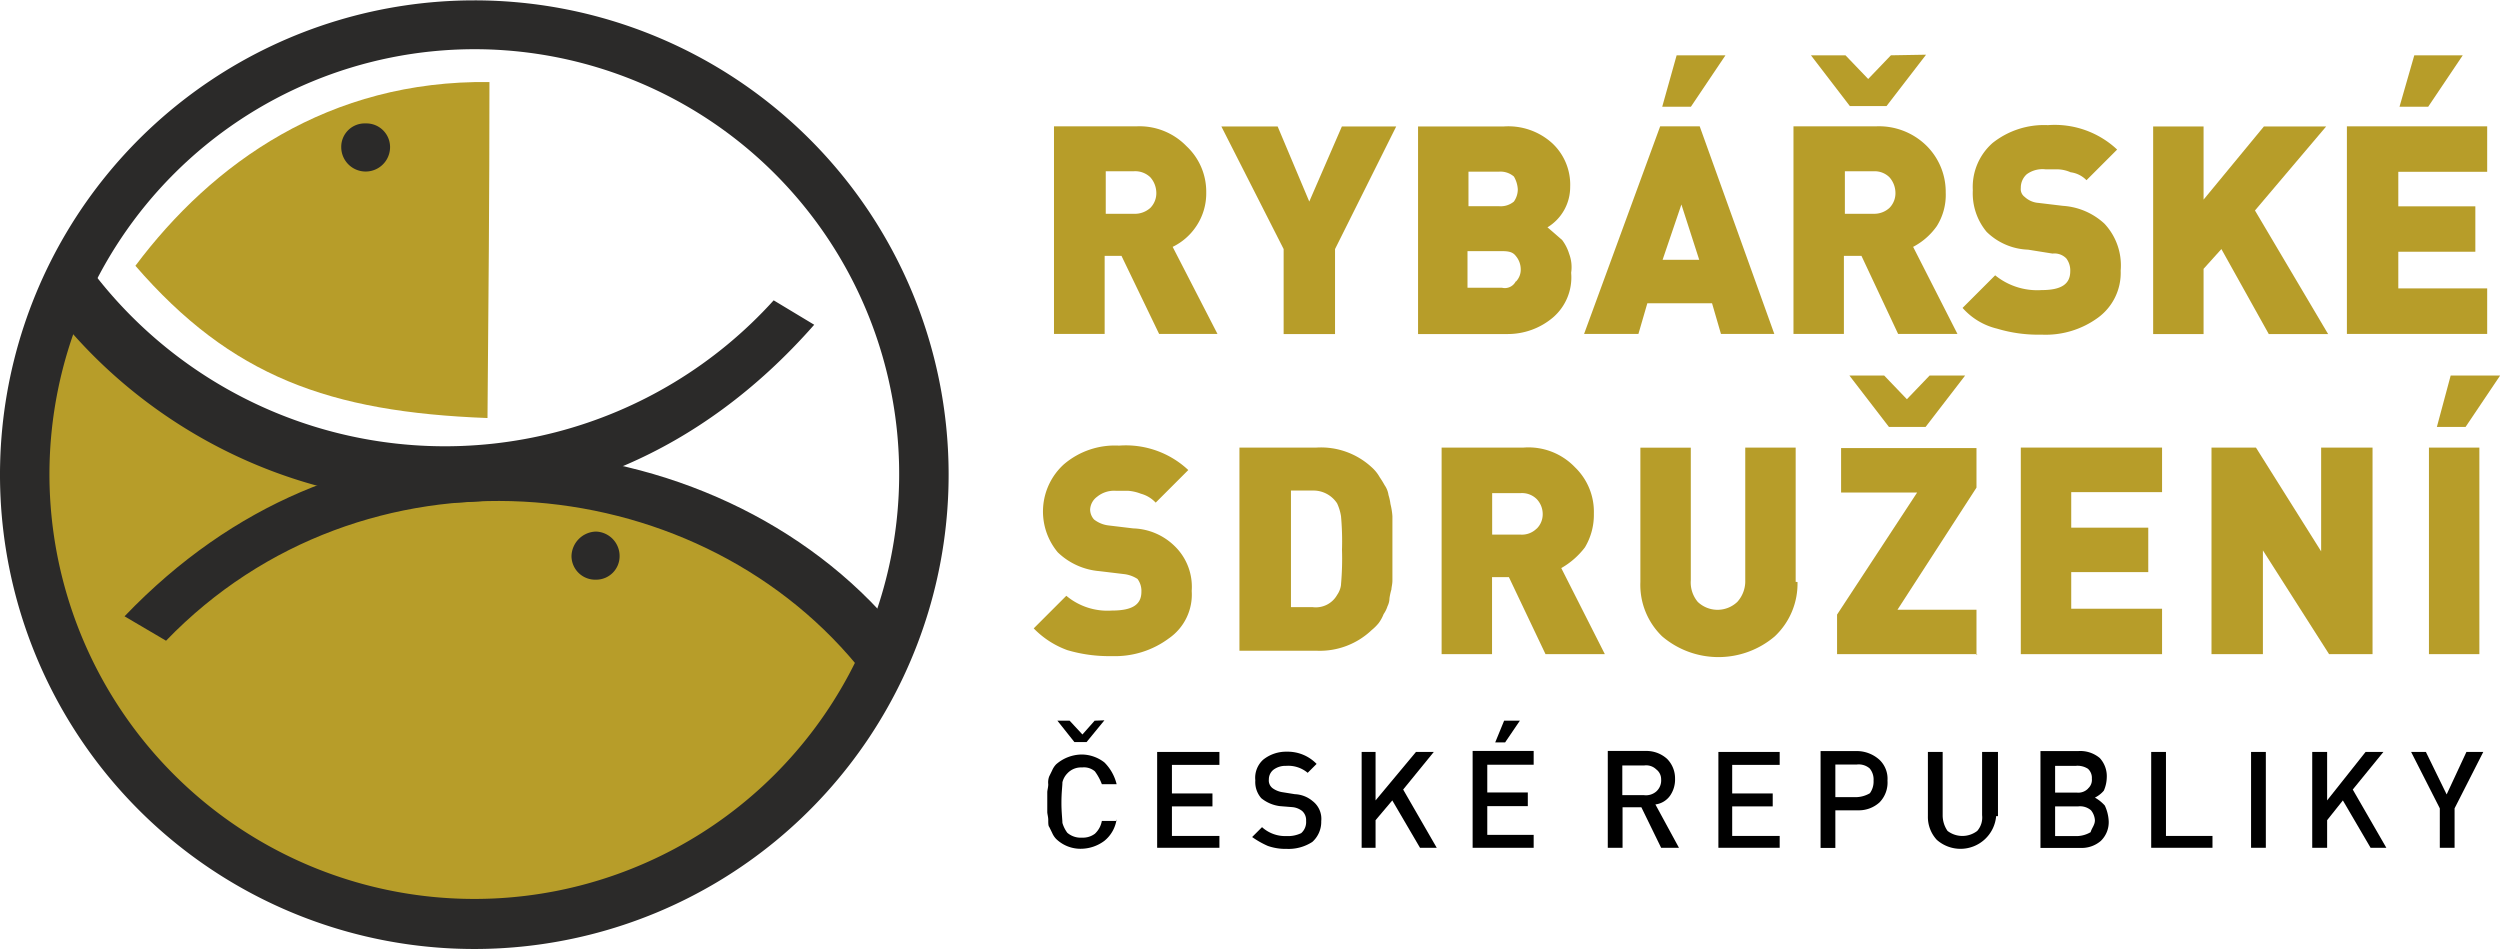
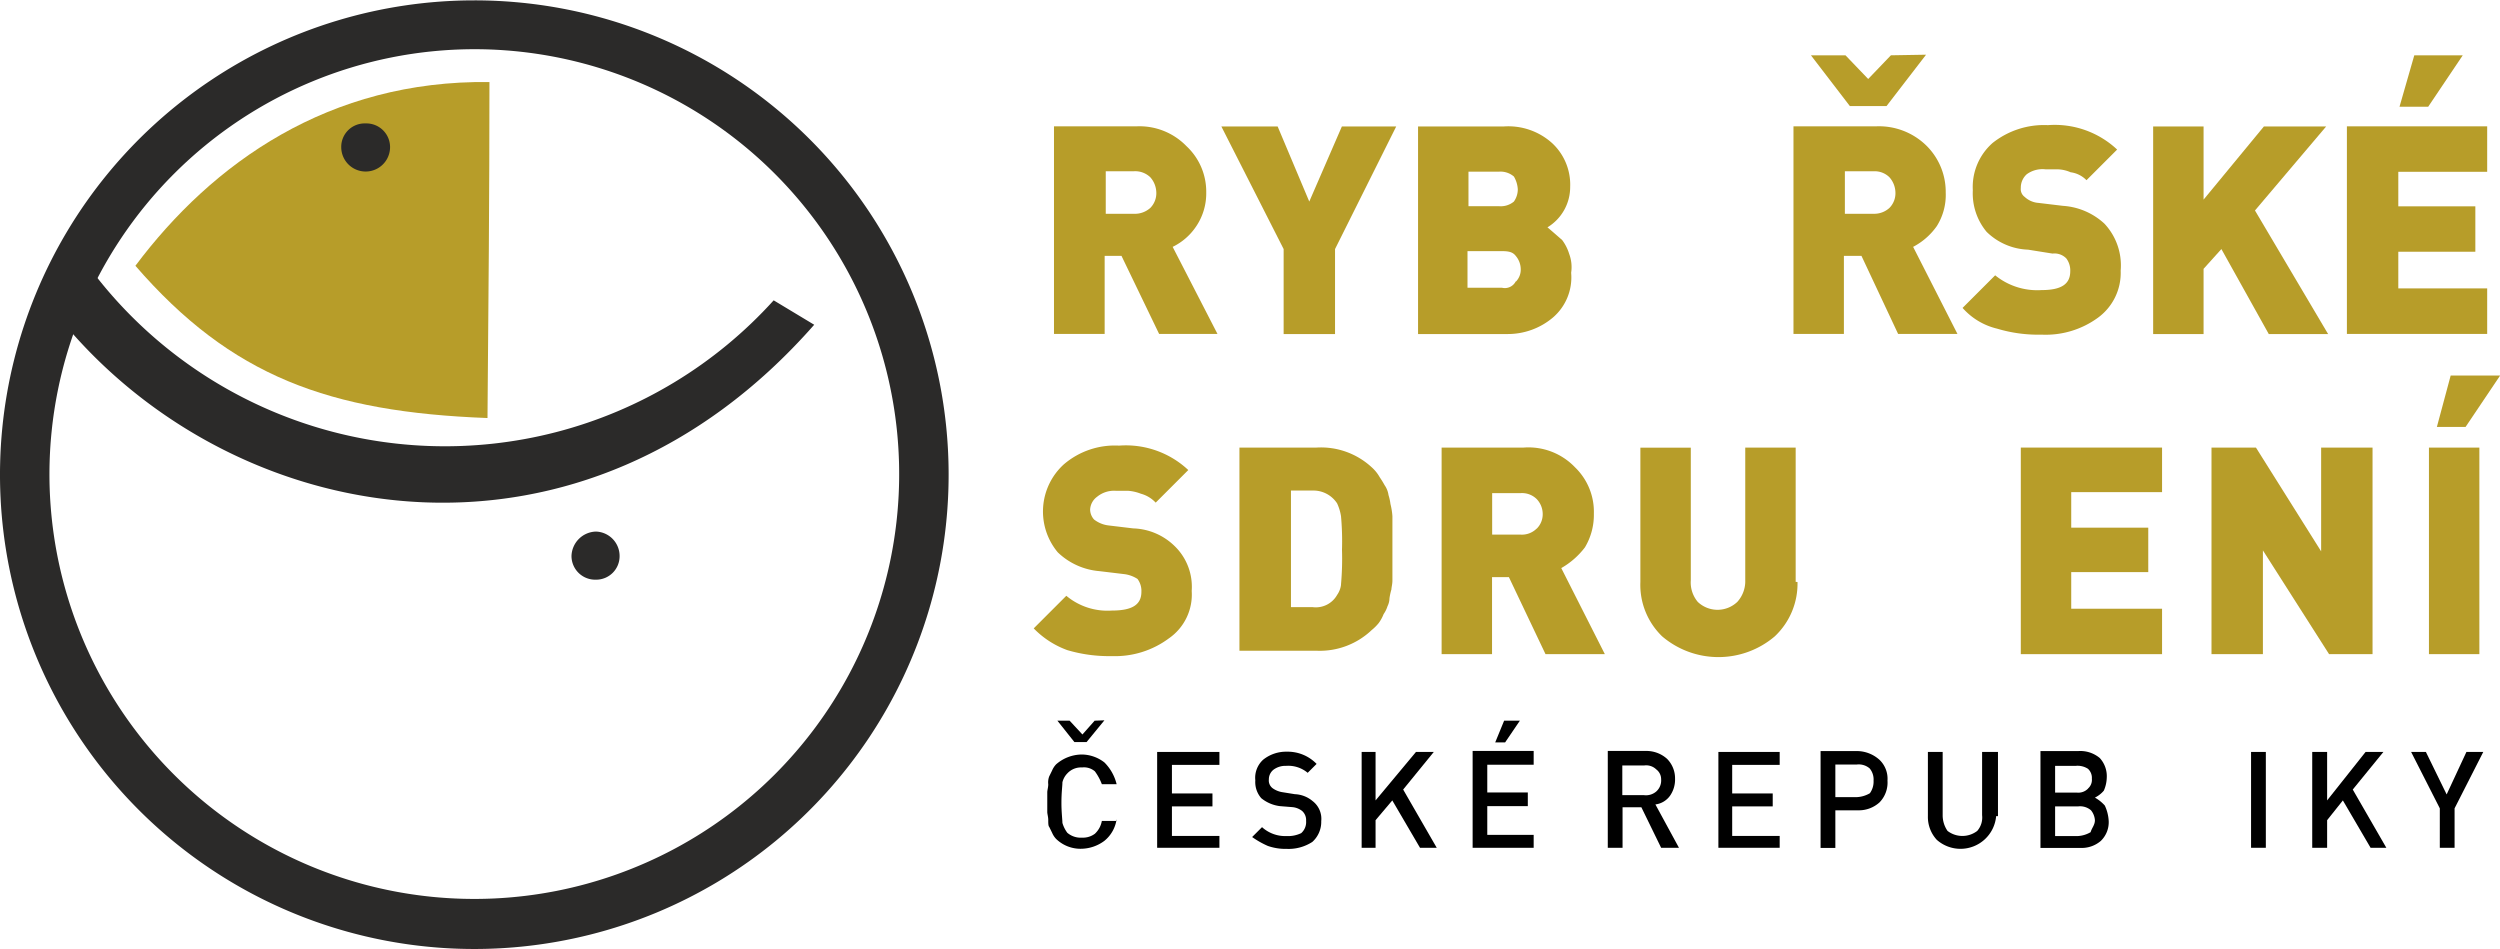
<svg xmlns="http://www.w3.org/2000/svg" id="Layer_1" data-name="Layer 1" viewBox="0 0 204.77 77.7">
  <defs>
    <style>.cls-1{fill:#b79d29;}.cls-2{fill:#2b2a29;}</style>
  </defs>
  <title>ico_rybarstvi</title>
  <g id="Layer_1-2" data-name="Layer_1">
    <g id="_761895568" data-name=" 761895568">
-       <polygon class="cls-1" points="4.69 23.15 13.52 32.78 27.76 38.12 42.09 38.77 53.82 40.63 65.4 47.35 72.84 53.98 63.78 65.72 62.56 66.29 49.94 74.62 34.08 75.6 14.24 66.13 3.72 52.93 2.51 41.36 2.35 29.95 4.69 23.15" />
      <path class="cls-2" d="M357.52,263a34.8,34.8,0,1,1-34.8,34.72A34.84,34.84,0,0,1,357.52,263m0-4a38.85,38.85,0,1,0,38.85,38.77A38.84,38.84,0,0,0,357.52,259Z" transform="translate(-318.67 -258.97)" />
      <path class="cls-1" d="M329.76,280.74c6.31-8.42,15.86-15.22,29-15.05,0,9.15-.08,18.37-.16,27.52C345.63,292.72,337.61,289.8,329.76,280.74Z" transform="translate(-318.67 -258.97)" />
      <path class="cls-2" d="M348.62,269.08a1.94,1.94,0,0,1,2,1.94,2,2,0,1,1-4,0A1.92,1.92,0,0,1,348.62,269.08Z" transform="translate(-318.67 -258.97)" />
      <path class="cls-2" d="M324.5,286.16c.65-1.54,1.3-3.16,1.94-4.69a36.29,36.29,0,0,0,55.6,2.1l3.32,2C366.43,307.12,338.91,302.59,324.5,286.16Z" transform="translate(-318.67 -258.97)" />
-       <path class="cls-2" d="M390.71,309c-.57,1.46-1.21,3-1.86,4.45-13.52-16.35-40.47-18.7-56.58-2l-3.4-2c9-9.39,19.51-13.27,29.95-13.44C371,295.79,382.86,300.57,390.71,309Z" transform="translate(-318.67 -258.97)" />
      <path class="cls-2" d="M367.48,302.51a2,2,0,0,1,1.94,2,1.92,1.92,0,0,1-1.94,1.94,1.94,1.94,0,0,1-2-1.94A2.06,2.06,0,0,1,367.48,302.51Z" transform="translate(-318.67 -258.97)" />
    </g>
    <g id="_761867392" data-name=" 761867392">
      <path class="cls-1" d="M418.39,286.32h-4.78l-3.08-6.39h-1.38v6.39H405v-17h6.72a5.36,5.36,0,0,1,4.13,1.62,5.09,5.09,0,0,1,1.62,3.8,4.82,4.82,0,0,1-.81,2.75,4.87,4.87,0,0,1-1.94,1.7ZM412.89,276a1.71,1.71,0,0,0,.49-1.3,1.94,1.94,0,0,0-.49-1.21,1.78,1.78,0,0,0-1.38-.49h-2.27v3.48h2.27A1.9,1.9,0,0,0,412.89,276Z" transform="translate(-318.67 -258.97)" />
      <polygon id="_1" data-name="1" class="cls-1" points="114.36 10.36 109.35 20.4 109.35 27.36 105.14 27.36 105.14 20.4 100.04 10.36 104.65 10.36 107.24 16.51 109.91 10.36 114.36 10.36" />
      <path id="_2" data-name="2" class="cls-1" d="M447.36,281.31a4.33,4.33,0,0,1-1.46,3.64,5.72,5.72,0,0,1-3.8,1.38h-7.28v-17h7a5.35,5.35,0,0,1,4,1.38,4.64,4.64,0,0,1,1.46,3.56,3.86,3.86,0,0,1-1.86,3.32,78.76,78.76,0,0,1,1.21,1.05,3.71,3.71,0,0,1,.57,1.13A3.09,3.09,0,0,1,447.36,281.31Zm-4.53.73a1.4,1.4,0,0,0,.4-1.05,1.7,1.7,0,0,0-.4-1.05c-.24-.32-.57-.4-1.13-.4h-2.83v3h2.83A1,1,0,0,0,442.83,282Zm-.16-6.56a1.74,1.74,0,0,0,.32-1,2.3,2.3,0,0,0-.32-1.05,1.68,1.68,0,0,0-1.21-.4h-2.51v2.83h2.51A1.68,1.68,0,0,0,442.67,275.48Z" transform="translate(-318.67 -258.97)" />
-       <path id="_3" data-name="3" class="cls-1" d="M464,286.32h-4.37l-.73-2.51H453.6l-.73,2.51h-4.45l6.23-17h3.24Zm-6.15-6.07-1.46-4.53-1.54,4.53ZM460,263.5l-2.83,4.21h-2.35L456,263.5Z" transform="translate(-318.67 -258.97)" />
      <path id="_4" data-name="4" class="cls-1" d="M479,286.32h-4.86l-3-6.39H469.7v6.39h-4.13v-17h6.72a5.55,5.55,0,0,1,4.21,1.62,5.32,5.32,0,0,1,1.54,3.8,4.8,4.8,0,0,1-.73,2.75,5.47,5.47,0,0,1-1.94,1.7ZM473.43,276a1.71,1.71,0,0,0,.49-1.3,1.94,1.94,0,0,0-.49-1.21,1.71,1.71,0,0,0-1.3-.49h-2.35v3.48h2.35A1.84,1.84,0,0,0,473.43,276Zm3-12.55-3.24,4.21h-3L467,263.5h2.83l1.86,1.94,1.86-1.94Z" transform="translate(-318.67 -258.97)" />
      <path id="_5" data-name="5" class="cls-1" d="M492.37,281.14A4.54,4.54,0,0,1,490.5,285a7.26,7.26,0,0,1-4.61,1.38,11.67,11.67,0,0,1-3.64-.49,5.47,5.47,0,0,1-2.83-1.7l2.67-2.67a5.47,5.47,0,0,0,3.8,1.21c1.62,0,2.35-.49,2.35-1.54a1.63,1.63,0,0,0-.32-1.05,1.35,1.35,0,0,0-1.13-.4l-2-.32a5.11,5.11,0,0,1-3.4-1.46,4.92,4.92,0,0,1-1.13-3.4,4.8,4.8,0,0,1,1.62-3.88,6.77,6.77,0,0,1,4.53-1.46,7.47,7.47,0,0,1,5.67,2l-2.51,2.51a2.2,2.2,0,0,0-1.3-.65,2.79,2.79,0,0,0-1.05-.24h-1a2.18,2.18,0,0,0-1.54.4,1.47,1.47,0,0,0-.49,1.13.79.79,0,0,0,.32.73,1.85,1.85,0,0,0,1.13.49l2,.24a5.53,5.53,0,0,1,3.4,1.46A5,5,0,0,1,492.37,281.14Z" transform="translate(-318.67 -258.97)" />
      <polygon id="_6" data-name="6" class="cls-1" points="190.69 27.36 185.83 27.36 181.95 20.4 180.49 22.02 180.49 27.36 176.36 27.36 176.36 10.36 180.49 10.36 180.49 16.35 185.43 10.36 190.53 10.36 184.7 17.24 190.69 27.36" />
      <path id="_7" data-name="7" class="cls-1" d="M522.39,286.32H510.9v-17h11.49v3.72h-7.28v2.83h6.31v3.72h-6.31v3h7.28Zm-2-22.82-2.83,4.21h-2.35l1.21-4.21Z" transform="translate(-318.67 -258.97)" />
      <path class="cls-1" d="M416.28,307.37a4.36,4.36,0,0,1-1.86,3.88,7.39,7.39,0,0,1-4.69,1.46,12,12,0,0,1-3.64-.49,7.31,7.31,0,0,1-2.75-1.78l2.67-2.67a5.25,5.25,0,0,0,3.72,1.21c1.7,0,2.43-.49,2.43-1.54a1.63,1.63,0,0,0-.32-1.05,2.57,2.57,0,0,0-1.13-.4l-2-.24a5.57,5.57,0,0,1-3.4-1.54,5.22,5.22,0,0,1,.49-7.2,6.42,6.42,0,0,1,4.53-1.54,7.47,7.47,0,0,1,5.67,2l-2.67,2.67a2.57,2.57,0,0,0-1.21-.73,3.65,3.65,0,0,0-1.05-.24h-1a2.19,2.19,0,0,0-1.54.49,1.38,1.38,0,0,0-.57,1.05,1.24,1.24,0,0,0,.32.81,2.39,2.39,0,0,0,1.21.49l2,.24a5.06,5.06,0,0,1,3.32,1.38A4.64,4.64,0,0,1,416.28,307.37Z" transform="translate(-318.67 -258.97)" />
      <path id="_1-2" data-name="1" class="cls-1" d="M432.72,304v2.51c0,.32-.08.57-.08.73a5.16,5.16,0,0,0-.16.73,1.52,1.52,0,0,1-.16.65,2.42,2.42,0,0,1-.32.65,3.28,3.28,0,0,1-.4.73,3.74,3.74,0,0,1-.57.57,6.17,6.17,0,0,1-4.53,1.7h-6.31V295.63h6.31a6.12,6.12,0,0,1,4.53,1.62,3.17,3.17,0,0,1,.65.81,7.47,7.47,0,0,1,.4.65,1.88,1.88,0,0,1,.32.81,4.11,4.11,0,0,1,.16.73,5.72,5.72,0,0,1,.16,1V304Zm-4.21,2.83a23.81,23.81,0,0,0,.08-2.83,23,23,0,0,0-.08-2.75,4,4,0,0,0-.32-1.05,2.32,2.32,0,0,0-2-1.05h-1.78v9.55h1.78a2,2,0,0,0,2-1A1.86,1.86,0,0,0,428.51,306.88Z" transform="translate(-318.67 -258.97)" />
      <path id="_2-2" data-name="2" class="cls-1" d="M450.12,312.55h-4.86l-3-6.31h-1.38v6.31h-4.13V295.63h6.72a5.27,5.27,0,0,1,4.21,1.62,5.06,5.06,0,0,1,1.54,3.8,5.18,5.18,0,0,1-.73,2.75,6.4,6.4,0,0,1-1.94,1.7Zm-5.58-10.28a1.65,1.65,0,0,0,.49-1.21,1.78,1.78,0,0,0-.49-1.21,1.71,1.71,0,0,0-1.3-.49h-2.35v3.4h2.35A1.71,1.71,0,0,0,444.53,302.27Z" transform="translate(-318.67 -258.97)" />
      <path id="_3-2" data-name="3" class="cls-1" d="M465.9,306.64a5.92,5.92,0,0,1-1.86,4.45,7.11,7.11,0,0,1-9.23,0,5.86,5.86,0,0,1-1.78-4.45v-11h4.13v10.85a2.48,2.48,0,0,0,.57,1.78,2.35,2.35,0,0,0,3.24,0,2.52,2.52,0,0,0,.65-1.78V295.63h4.13v11Z" transform="translate(-318.67 -258.97)" />
-       <path id="_4-2" data-name="4" class="cls-1" d="M480.63,312.55H469.14v-3.24l6.56-10h-6.23v-3.64h11.09v3.24l-6.47,10h6.47v3.72Zm-1-22.82-3.24,4.21h-3l-3.24-4.21H473l1.86,1.94,1.86-1.94Z" transform="translate(-318.67 -258.97)" />
      <polygon id="_5-2" data-name="5" class="cls-1" points="177.09 53.58 165.52 53.58 165.52 36.66 177.09 36.66 177.09 40.31 169.65 40.31 169.65 43.22 175.96 43.22 175.96 46.86 169.65 46.86 169.65 49.86 177.09 49.86 177.09 53.58" />
      <polygon id="_6-2" data-name="6" class="cls-1" points="194.33 53.58 190.77 53.58 185.35 45.08 185.35 53.58 181.14 53.58 181.14 36.66 184.78 36.66 190.12 45.16 190.12 36.66 194.33 36.66 194.33 53.58" />
      <path id="_7-2" data-name="7" class="cls-1" d="M521.75,312.55h-4.13V295.63h4.13Zm1.7-22.82-2.83,4.21h-2.35l1.13-4.21Z" transform="translate(-318.67 -258.97)" />
      <path d="M410.13,326.06a2.78,2.78,0,0,1-1,1.78,3.24,3.24,0,0,1-1.86.65,2.87,2.87,0,0,1-2.1-.81,1.69,1.69,0,0,1-.32-.49l-.24-.49c-.08-.08-.08-.32-.08-.57s-.08-.49-.08-.65v-1.62c0-.16.08-.4.08-.65a1.39,1.39,0,0,1,.08-.65l.24-.49a1.69,1.69,0,0,1,.32-.49,3.24,3.24,0,0,1,2.1-.81,3.06,3.06,0,0,1,1.86.65,3.78,3.78,0,0,1,1,1.78h-1.21a4.36,4.36,0,0,0-.57-1.05,1.37,1.37,0,0,0-1.05-.32,1.53,1.53,0,0,0-1.21.49,1.57,1.57,0,0,0-.4.73c0,.32-.08.81-.08,1.7,0,.73.08,1.38.08,1.62a2.53,2.53,0,0,0,.4.81,1.68,1.68,0,0,0,1.21.4,1.63,1.63,0,0,0,1.05-.32,1.88,1.88,0,0,0,.57-1.05h1.21Zm-1-8.09-1.46,1.78h-1L405.28,318h1l1.05,1.13,1-1.13Z" transform="translate(-318.67 -258.97)" />
      <polygon id="_1-3" data-name="1" points="99.88 69.44 94.78 69.44 94.78 61.59 99.88 61.59 99.88 62.65 95.99 62.65 95.99 64.99 99.31 64.99 99.31 66.05 95.99 66.05 95.99 68.47 99.88 68.47 99.88 69.44" />
      <path id="_2-3" data-name="2" d="M426.89,326.23a2.2,2.2,0,0,1-.73,1.7,3.57,3.57,0,0,1-2.1.57,4.38,4.38,0,0,1-1.54-.24,7.23,7.23,0,0,1-1.29-.73l.81-.81a2.82,2.82,0,0,0,2,.73,2.48,2.48,0,0,0,1.21-.24,1.21,1.21,0,0,0,.4-1,1,1,0,0,0-.32-.81,1.52,1.52,0,0,0-.81-.32l-1-.08a3,3,0,0,1-1.54-.65,2,2,0,0,1-.49-1.46,2,2,0,0,1,.65-1.7,3,3,0,0,1,1.94-.65,3.29,3.29,0,0,1,2.43,1l-.73.73a2.48,2.48,0,0,0-1.78-.57A1.63,1.63,0,0,0,423,322a1,1,0,0,0-.4.81.79.79,0,0,0,.32.73,1.88,1.88,0,0,0,.81.32l1,.16a2.41,2.41,0,0,1,1.46.57A1.83,1.83,0,0,1,426.89,326.23Z" transform="translate(-318.67 -258.97)" />
      <polygon id="_3-3" data-name="3" points="117.68 69.44 116.31 69.44 114.04 65.56 112.67 67.18 112.67 69.44 111.53 69.44 111.53 61.59 112.67 61.59 112.67 65.56 115.98 61.59 117.44 61.59 114.93 64.67 117.68 69.44" />
      <path id="_4-3" data-name="4" d="M444.29,328.41h-5v-7.93h5v1.13h-3.8v2.27h3.32V325h-3.32v2.35h3.8ZM443.16,318l-1.21,1.78h-.81l.73-1.78Z" transform="translate(-318.67 -258.97)" />
      <path id="_5-3" data-name="5" d="M456.19,328.41h-1.46l-1.62-3.32h-1.54v3.32h-1.21v-7.93h3.08a2.52,2.52,0,0,1,1.78.65,2.26,2.26,0,0,1,.65,1.62,2.31,2.31,0,0,1-.4,1.38,1.73,1.73,0,0,1-1.21.73Zm-1.86-4.61a1.21,1.21,0,0,0,.4-1,1,1,0,0,0-.4-.81,1.18,1.18,0,0,0-1-.32h-1.78v2.43h1.78A1.29,1.29,0,0,0,454.33,323.8Z" transform="translate(-318.67 -258.97)" />
      <polygon id="_6-3" data-name="6" points="145.77 69.44 140.75 69.44 140.75 61.59 145.77 61.59 145.77 62.65 141.88 62.65 141.88 64.99 145.2 64.99 145.2 66.05 141.88 66.05 141.88 68.47 145.77 68.47 145.77 69.44" />
      <path id="_7-3" data-name="7" d="M472.62,321.21a2.14,2.14,0,0,1,.65,1.7,2.32,2.32,0,0,1-.65,1.78,2.52,2.52,0,0,1-1.78.65H469v3.08h-1.21v-7.93h3.08A2.78,2.78,0,0,1,472.62,321.21Zm-.49,1.7a1.41,1.41,0,0,0-.32-1,1.37,1.37,0,0,0-1.05-.32H469v2.67h1.78a2.3,2.3,0,0,0,1.05-.32A1.63,1.63,0,0,0,472.13,322.91Z" transform="translate(-318.67 -258.97)" />
      <path id="_8" data-name="8" d="M482.17,325.82a2.93,2.93,0,0,1-4.86,1.94,2.76,2.76,0,0,1-.73-1.94v-5.26h1.21v5.18a2.24,2.24,0,0,0,.4,1.29,2,2,0,0,0,2.43,0,1.67,1.67,0,0,0,.4-1.29v-5.18h1.3v5.26Z" transform="translate(-318.67 -258.97)" />
      <path id="_9" data-name="9" d="M491.39,326.23a2.13,2.13,0,0,1-.65,1.62,2.4,2.4,0,0,1-1.7.57h-3.24v-7.93h3.08a2.48,2.48,0,0,1,1.78.57,2.2,2.2,0,0,1,.57,1.62,2.79,2.79,0,0,1-.24,1.05,2.23,2.23,0,0,1-.73.57,3.17,3.17,0,0,1,.81.65A3.39,3.39,0,0,1,491.39,326.23Zm-1.13-.08a1.44,1.44,0,0,0-.32-.81,1.37,1.37,0,0,0-1.05-.32H487v2.43h1.86a2.3,2.3,0,0,0,1.05-.32C490,326.79,490.26,326.55,490.26,326.15Zm-.57-2.59a.94.94,0,0,0,.32-.81,1,1,0,0,0-.32-.81,1.56,1.56,0,0,0-1-.24H487v2.19h1.78A1.11,1.11,0,0,0,489.7,323.56Z" transform="translate(-318.67 -258.97)" />
-       <polygon id="_10" data-name="10" points="181.22 69.44 176.2 69.44 176.2 61.59 177.41 61.59 177.41 68.47 181.22 68.47 181.22 69.44" />
      <polygon id="_11" data-name="11" points="185.59 69.44 184.38 69.44 184.38 61.59 185.59 61.59 185.59 69.44" />
      <polygon id="_12" data-name="12" points="195.46 69.44 194.17 69.44 191.9 65.56 190.61 67.18 190.61 69.44 189.39 69.44 189.39 61.59 190.61 61.59 190.61 65.56 193.76 61.59 195.22 61.59 192.71 64.67 195.46 69.44" />
      <polygon id="_13" data-name="13" points="203.4 61.59 201.05 66.21 201.05 69.44 199.84 69.44 199.84 66.21 197.49 61.59 198.7 61.59 200.4 65.07 202.02 61.59 203.4 61.59" />
    </g>
  </g>
</svg>